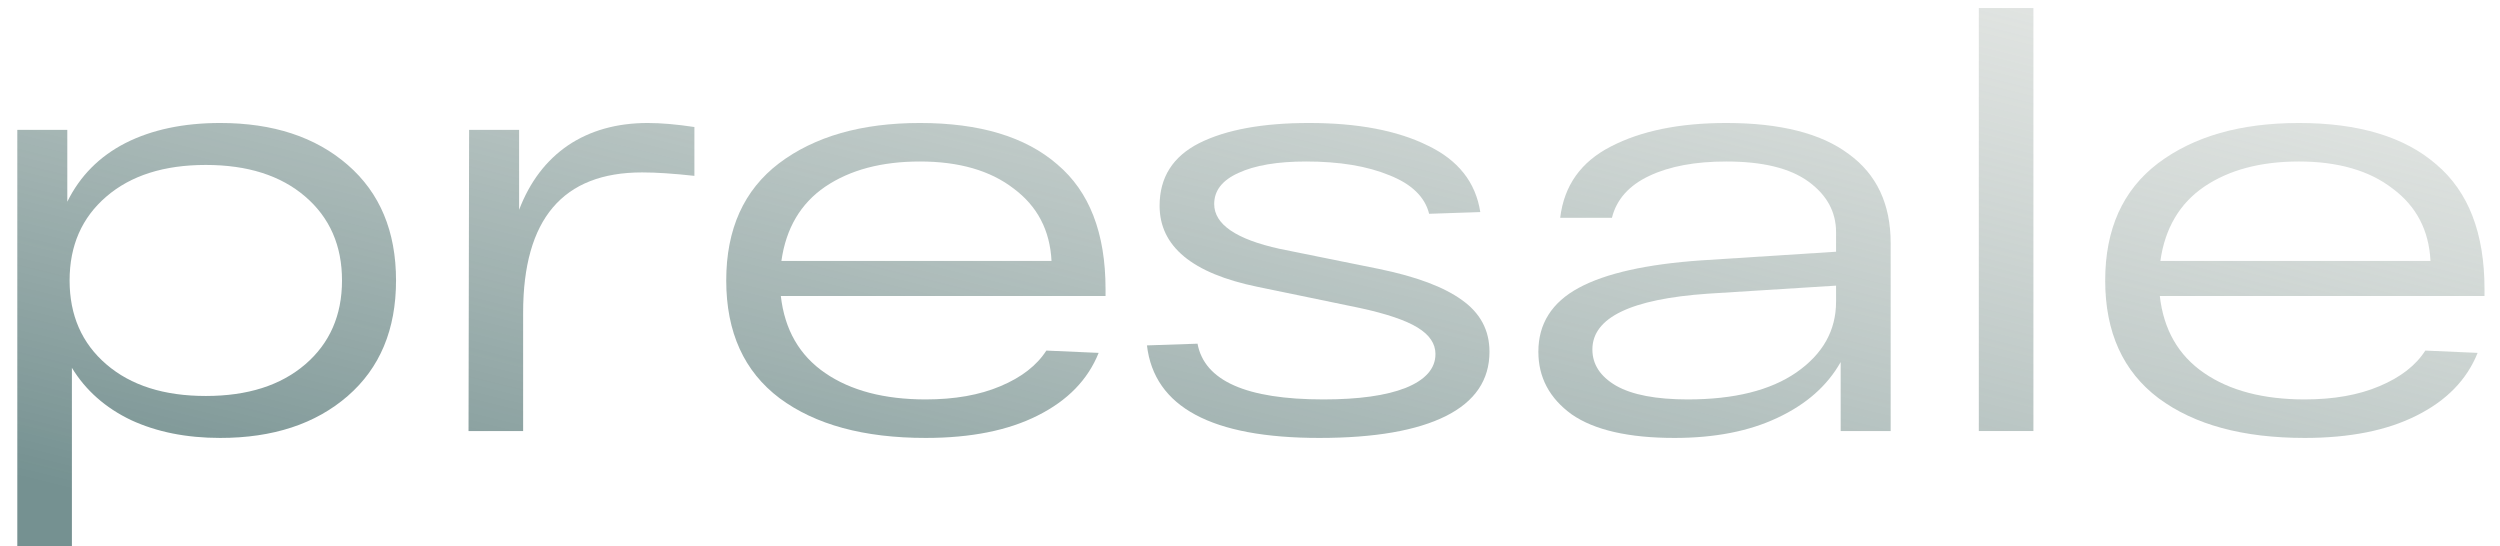
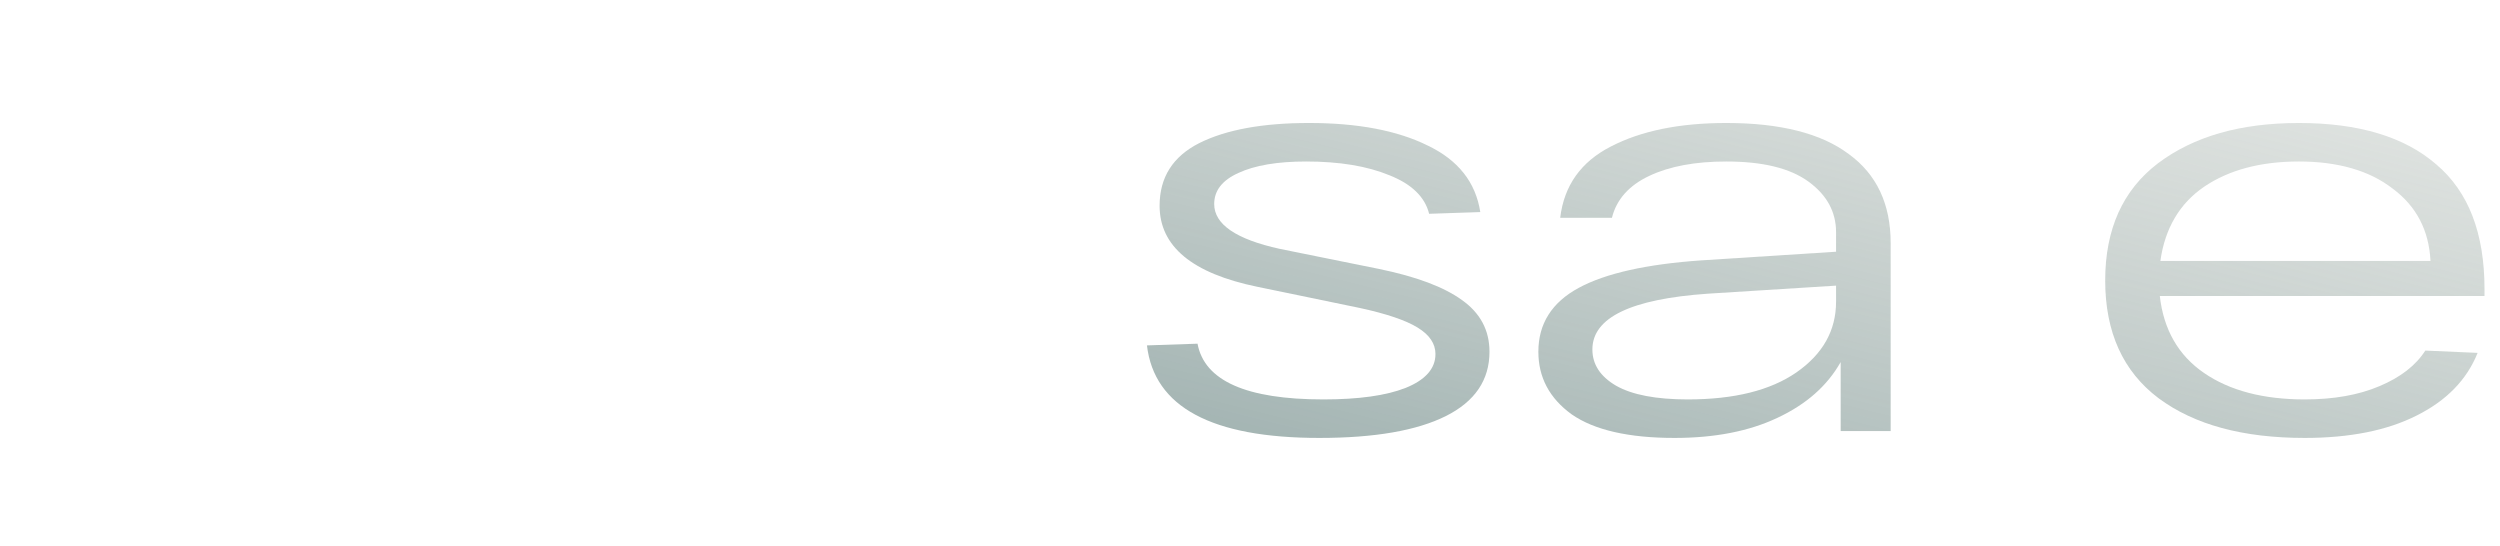
<svg xmlns="http://www.w3.org/2000/svg" width="87" height="19" viewBox="0 0 87 19" fill="none">
-   <path d="M7.662 4.28C9.502 4.28 10.982 4.766 12.102 5.74C13.222 6.713 13.782 8.053 13.782 9.76C13.782 11.466 13.222 12.806 12.102 13.78C10.982 14.753 9.502 15.24 7.662 15.24C6.488 15.24 5.455 15.033 4.562 14.62C3.668 14.193 2.982 13.586 2.502 12.8V19H0.602V4.52H2.342V7.02C2.782 6.126 3.455 5.446 4.362 4.98C5.282 4.513 6.382 4.28 7.662 4.28ZM3.702 12.68C4.555 13.413 5.708 13.78 7.162 13.78C8.615 13.78 9.768 13.413 10.622 12.68C11.475 11.947 11.902 10.973 11.902 9.76C11.902 8.546 11.475 7.573 10.622 6.84C9.768 6.106 8.615 5.74 7.162 5.74C5.708 5.74 4.555 6.106 3.702 6.84C2.848 7.573 2.422 8.546 2.422 9.76C2.422 10.973 2.848 11.947 3.702 12.68Z" fill="url(#paint0_linear_238_5)" />
-   <path d="M22.545 4.28C22.998 4.28 23.538 4.326 24.165 4.42V6.12C23.445 6.04 22.838 6 22.345 6C19.585 6 18.205 7.626 18.205 10.88V15H16.305L16.325 4.52H18.065V7.3C18.438 6.326 19.005 5.58 19.765 5.06C20.538 4.54 21.465 4.28 22.545 4.28Z" fill="url(#paint1_linear_238_5)" />
-   <path d="M38.473 10.06V10.3H27.173C27.306 11.473 27.819 12.367 28.713 12.98C29.606 13.593 30.773 13.9 32.213 13.9C33.226 13.9 34.093 13.746 34.813 13.44C35.546 13.133 36.079 12.72 36.413 12.2L38.233 12.28C37.859 13.213 37.153 13.94 36.113 14.46C35.086 14.98 33.786 15.24 32.213 15.24C30.066 15.24 28.373 14.78 27.133 13.86C25.893 12.927 25.273 11.56 25.273 9.76C25.273 7.973 25.886 6.613 27.113 5.68C28.353 4.746 29.986 4.28 32.013 4.28C34.093 4.28 35.686 4.76 36.793 5.72C37.913 6.666 38.473 8.113 38.473 10.06ZM32.013 5.62C30.679 5.62 29.579 5.913 28.713 6.5C27.859 7.086 27.353 7.946 27.193 9.08H36.593C36.539 8.013 36.099 7.173 35.273 6.56C34.459 5.933 33.373 5.62 32.013 5.62Z" fill="url(#paint2_linear_238_5)" />
  <path d="M49.734 7.44C49.587 6.853 49.127 6.406 48.354 6.1C47.58 5.78 46.614 5.62 45.454 5.62C44.454 5.62 43.667 5.753 43.094 6.02C42.534 6.273 42.254 6.633 42.254 7.1C42.254 7.806 43.014 8.326 44.534 8.66L47.994 9.36C49.287 9.626 50.247 9.986 50.874 10.44C51.514 10.893 51.834 11.493 51.834 12.24C51.834 13.226 51.327 13.973 50.314 14.48C49.3 14.986 47.834 15.24 45.914 15.24C42.167 15.24 40.167 14.166 39.914 12.02L41.674 11.96C41.914 13.253 43.374 13.9 46.054 13.9C47.28 13.9 48.234 13.767 48.914 13.5C49.607 13.22 49.954 12.826 49.954 12.32C49.954 11.96 49.747 11.653 49.334 11.4C48.92 11.146 48.254 10.92 47.334 10.72L43.754 9.98C41.487 9.513 40.354 8.573 40.354 7.16C40.354 6.173 40.814 5.446 41.734 4.98C42.667 4.513 43.94 4.28 45.554 4.28C47.247 4.28 48.62 4.54 49.674 5.06C50.74 5.566 51.354 6.34 51.514 7.38L49.734 7.44Z" fill="url(#paint3_linear_238_5)" />
  <path d="M60.075 4.28C61.955 4.28 63.375 4.64 64.335 5.36C65.309 6.066 65.795 7.1 65.795 8.46V15H64.055V12.6C63.589 13.427 62.855 14.073 61.855 14.54C60.869 15.007 59.675 15.24 58.275 15.24C56.675 15.24 55.482 14.966 54.695 14.42C53.922 13.86 53.535 13.133 53.535 12.24C53.535 11.267 54.002 10.527 54.935 10.02C55.869 9.513 57.295 9.193 59.215 9.06L63.895 8.76V8.08C63.895 7.373 63.575 6.786 62.935 6.32C62.295 5.853 61.342 5.62 60.075 5.62C58.995 5.62 58.102 5.786 57.395 6.12C56.689 6.453 56.255 6.94 56.095 7.58H54.295C54.429 6.46 55.015 5.633 56.055 5.1C57.109 4.553 58.449 4.28 60.075 4.28ZM58.735 13.9C60.349 13.9 61.609 13.586 62.515 12.96C63.435 12.32 63.895 11.5 63.895 10.5V9.94L59.435 10.22C56.755 10.406 55.415 11.053 55.415 12.16C55.415 12.68 55.689 13.1 56.235 13.42C56.795 13.74 57.629 13.9 58.735 13.9Z" fill="url(#paint4_linear_238_5)" />
-   <path d="M68.863 0.28H70.763V15H68.863V0.28Z" fill="url(#paint5_linear_238_5)" />
  <path d="M86.461 10.06V10.3H75.161C75.294 11.473 75.808 12.367 76.701 12.98C77.594 13.593 78.761 13.9 80.201 13.9C81.214 13.9 82.081 13.746 82.801 13.44C83.534 13.133 84.068 12.72 84.401 12.2L86.221 12.28C85.848 13.213 85.141 13.94 84.101 14.46C83.074 14.98 81.774 15.24 80.201 15.24C78.054 15.24 76.361 14.78 75.121 13.86C73.881 12.927 73.261 11.56 73.261 9.76C73.261 7.973 73.874 6.613 75.101 5.68C76.341 4.746 77.974 4.28 80.001 4.28C82.081 4.28 83.674 4.76 84.781 5.72C85.901 6.666 86.461 8.113 86.461 10.06ZM80.001 5.62C78.668 5.62 77.568 5.913 76.701 6.5C75.848 7.086 75.341 7.946 75.181 9.08H84.581C84.528 8.013 84.088 7.173 83.261 6.56C82.448 5.933 81.361 5.62 80.001 5.62Z" fill="url(#paint6_linear_238_5)" />
  <defs>
    <linearGradient id="paint0_linear_238_5" x1="56.5" y1="-21" x2="44.5" y2="27.5" gradientUnits="userSpaceOnUse">
      <stop stop-color="#E4E1D9" stop-opacity="0.2" />
      <stop offset="1" stop-color="#759191" />
    </linearGradient>
    <linearGradient id="paint1_linear_238_5" x1="56.5" y1="-21" x2="44.5" y2="27.5" gradientUnits="userSpaceOnUse">
      <stop stop-color="#E4E1D9" stop-opacity="0.2" />
      <stop offset="1" stop-color="#759191" />
    </linearGradient>
    <linearGradient id="paint2_linear_238_5" x1="56.5" y1="-21" x2="44.5" y2="27.5" gradientUnits="userSpaceOnUse">
      <stop stop-color="#E4E1D9" stop-opacity="0.2" />
      <stop offset="1" stop-color="#759191" />
    </linearGradient>
    <linearGradient id="paint3_linear_238_5" x1="56.5" y1="-21" x2="44.5" y2="27.5" gradientUnits="userSpaceOnUse">
      <stop stop-color="#E4E1D9" stop-opacity="0.2" />
      <stop offset="1" stop-color="#759191" />
    </linearGradient>
    <linearGradient id="paint4_linear_238_5" x1="56.5" y1="-21" x2="44.5" y2="27.5" gradientUnits="userSpaceOnUse">
      <stop stop-color="#E4E1D9" stop-opacity="0.2" />
      <stop offset="1" stop-color="#759191" />
    </linearGradient>
    <linearGradient id="paint5_linear_238_5" x1="56.5" y1="-21" x2="44.5" y2="27.5" gradientUnits="userSpaceOnUse">
      <stop stop-color="#E4E1D9" stop-opacity="0.2" />
      <stop offset="1" stop-color="#759191" />
    </linearGradient>
    <linearGradient id="paint6_linear_238_5" x1="56.5" y1="-21" x2="44.5" y2="27.5" gradientUnits="userSpaceOnUse">
      <stop stop-color="#E4E1D9" stop-opacity="0.2" />
      <stop offset="1" stop-color="#759191" />
    </linearGradient>
  </defs>
</svg>